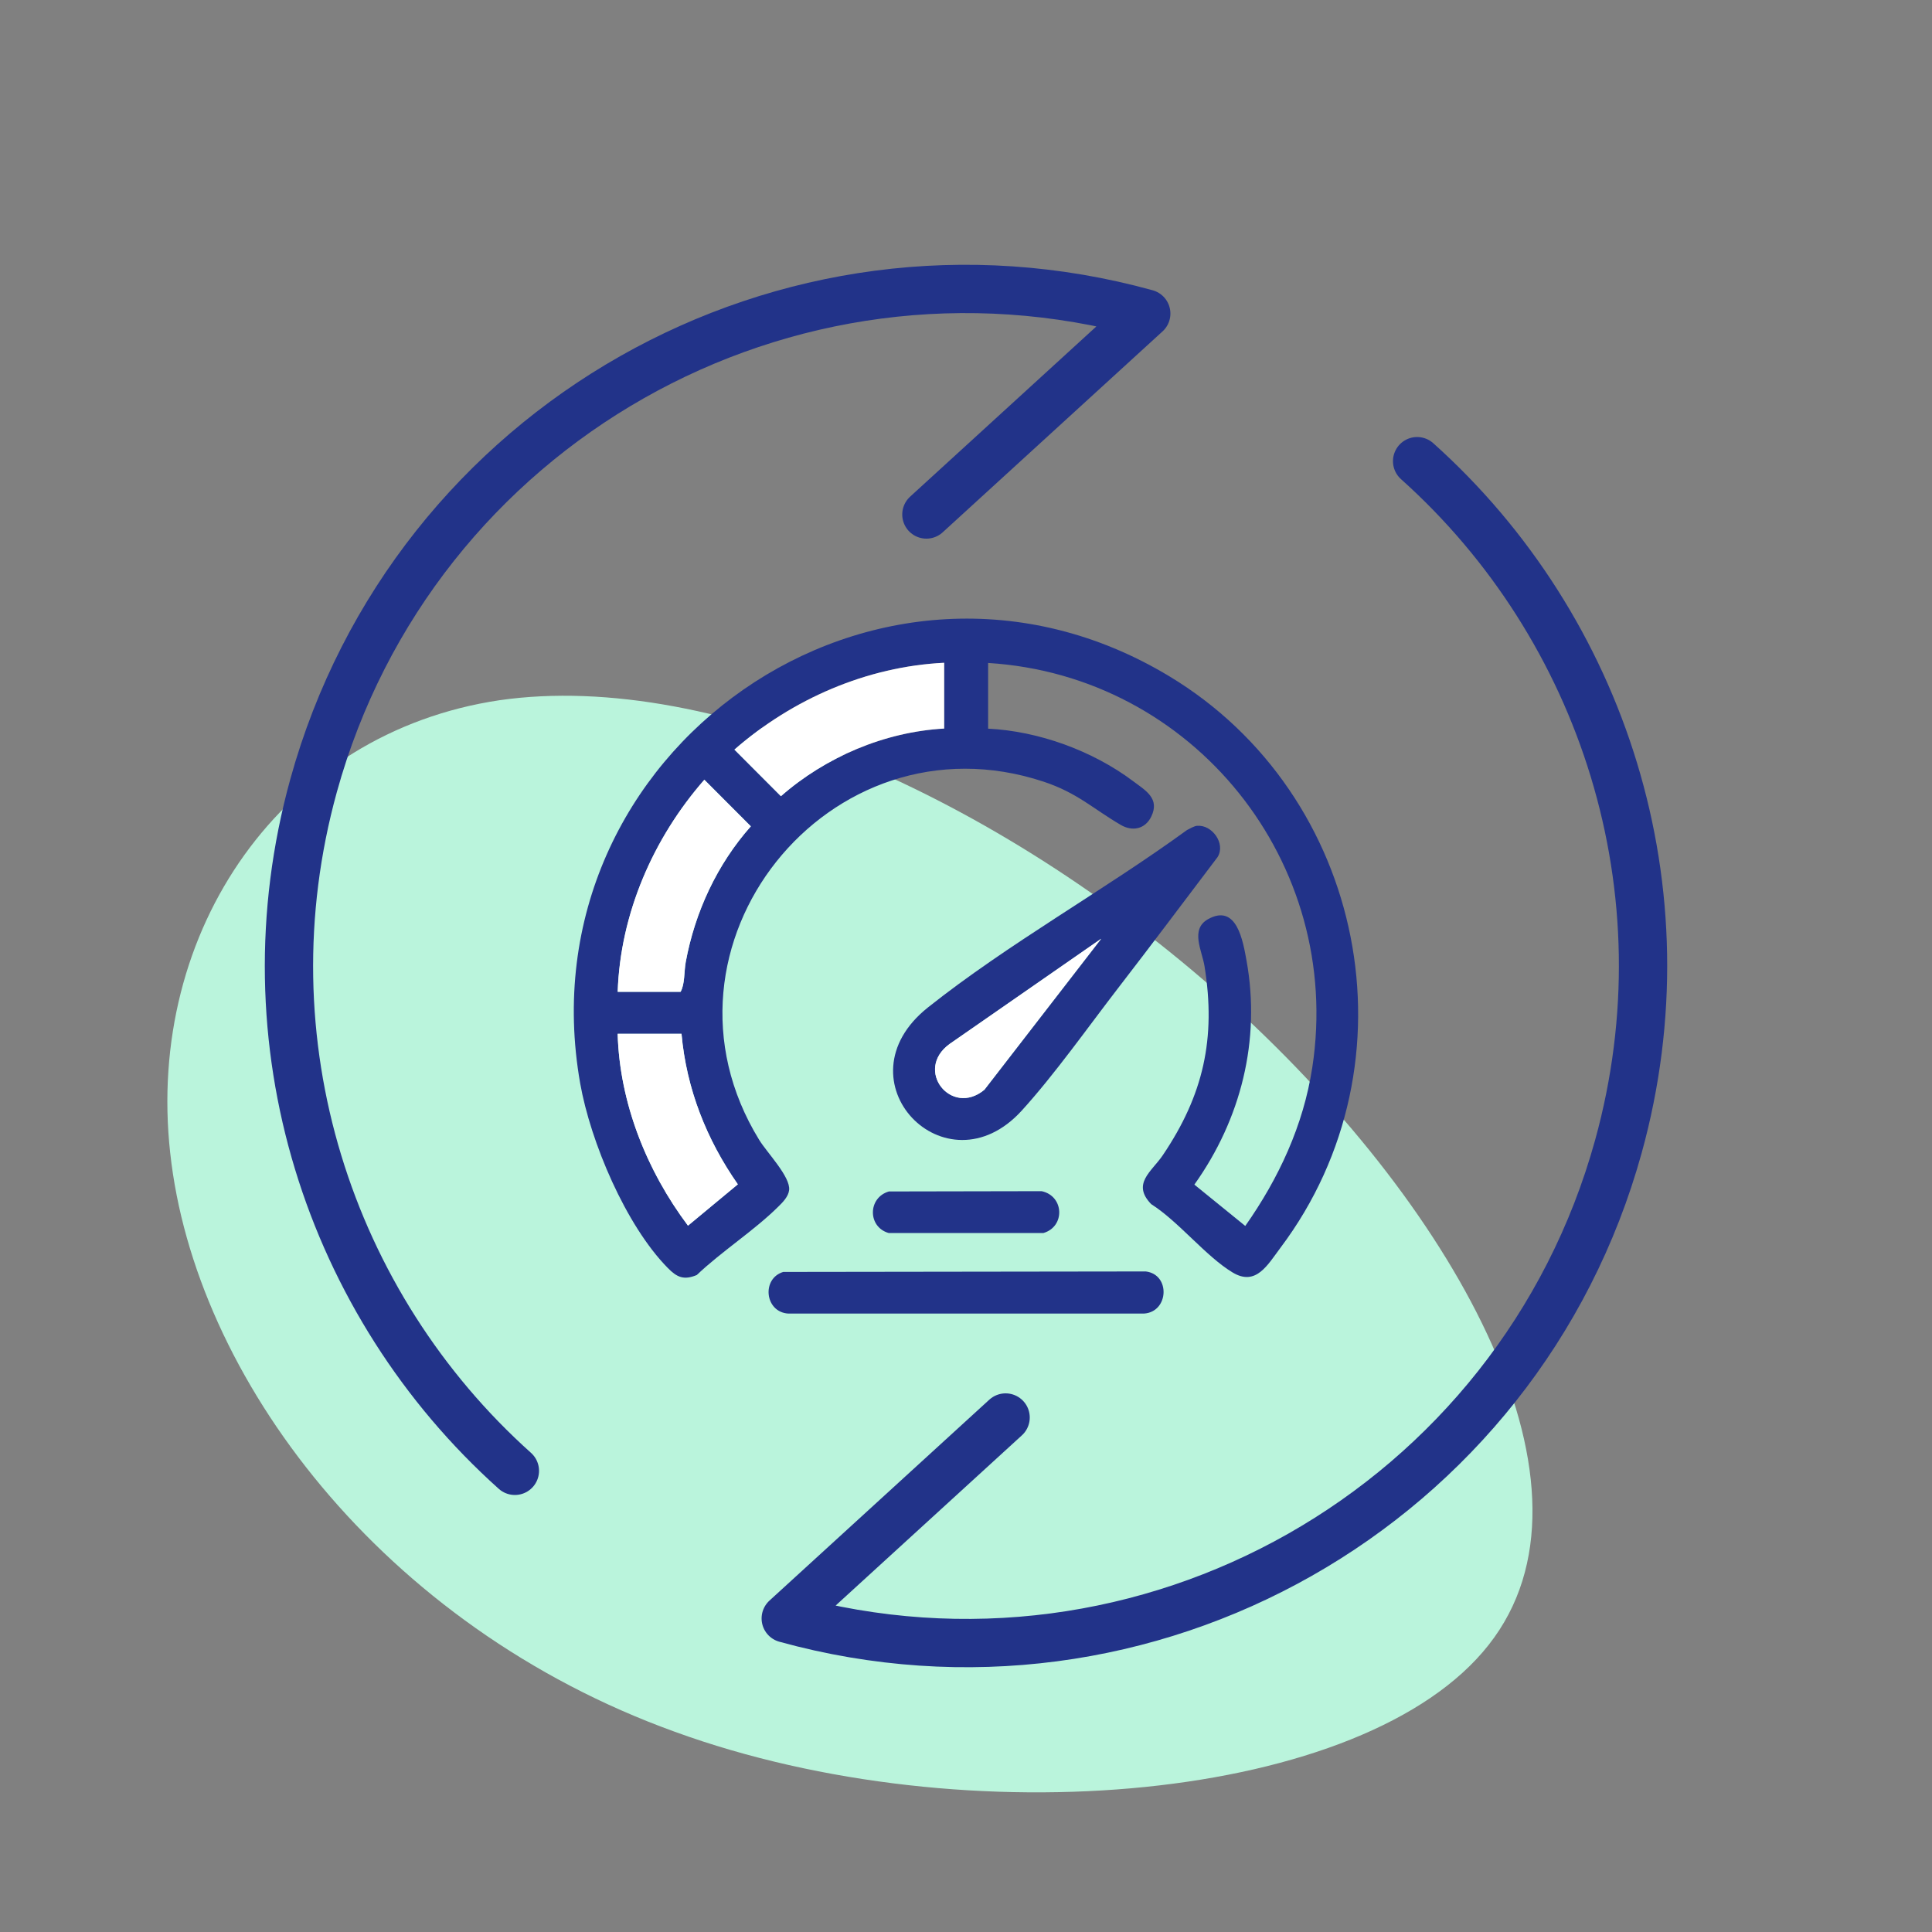
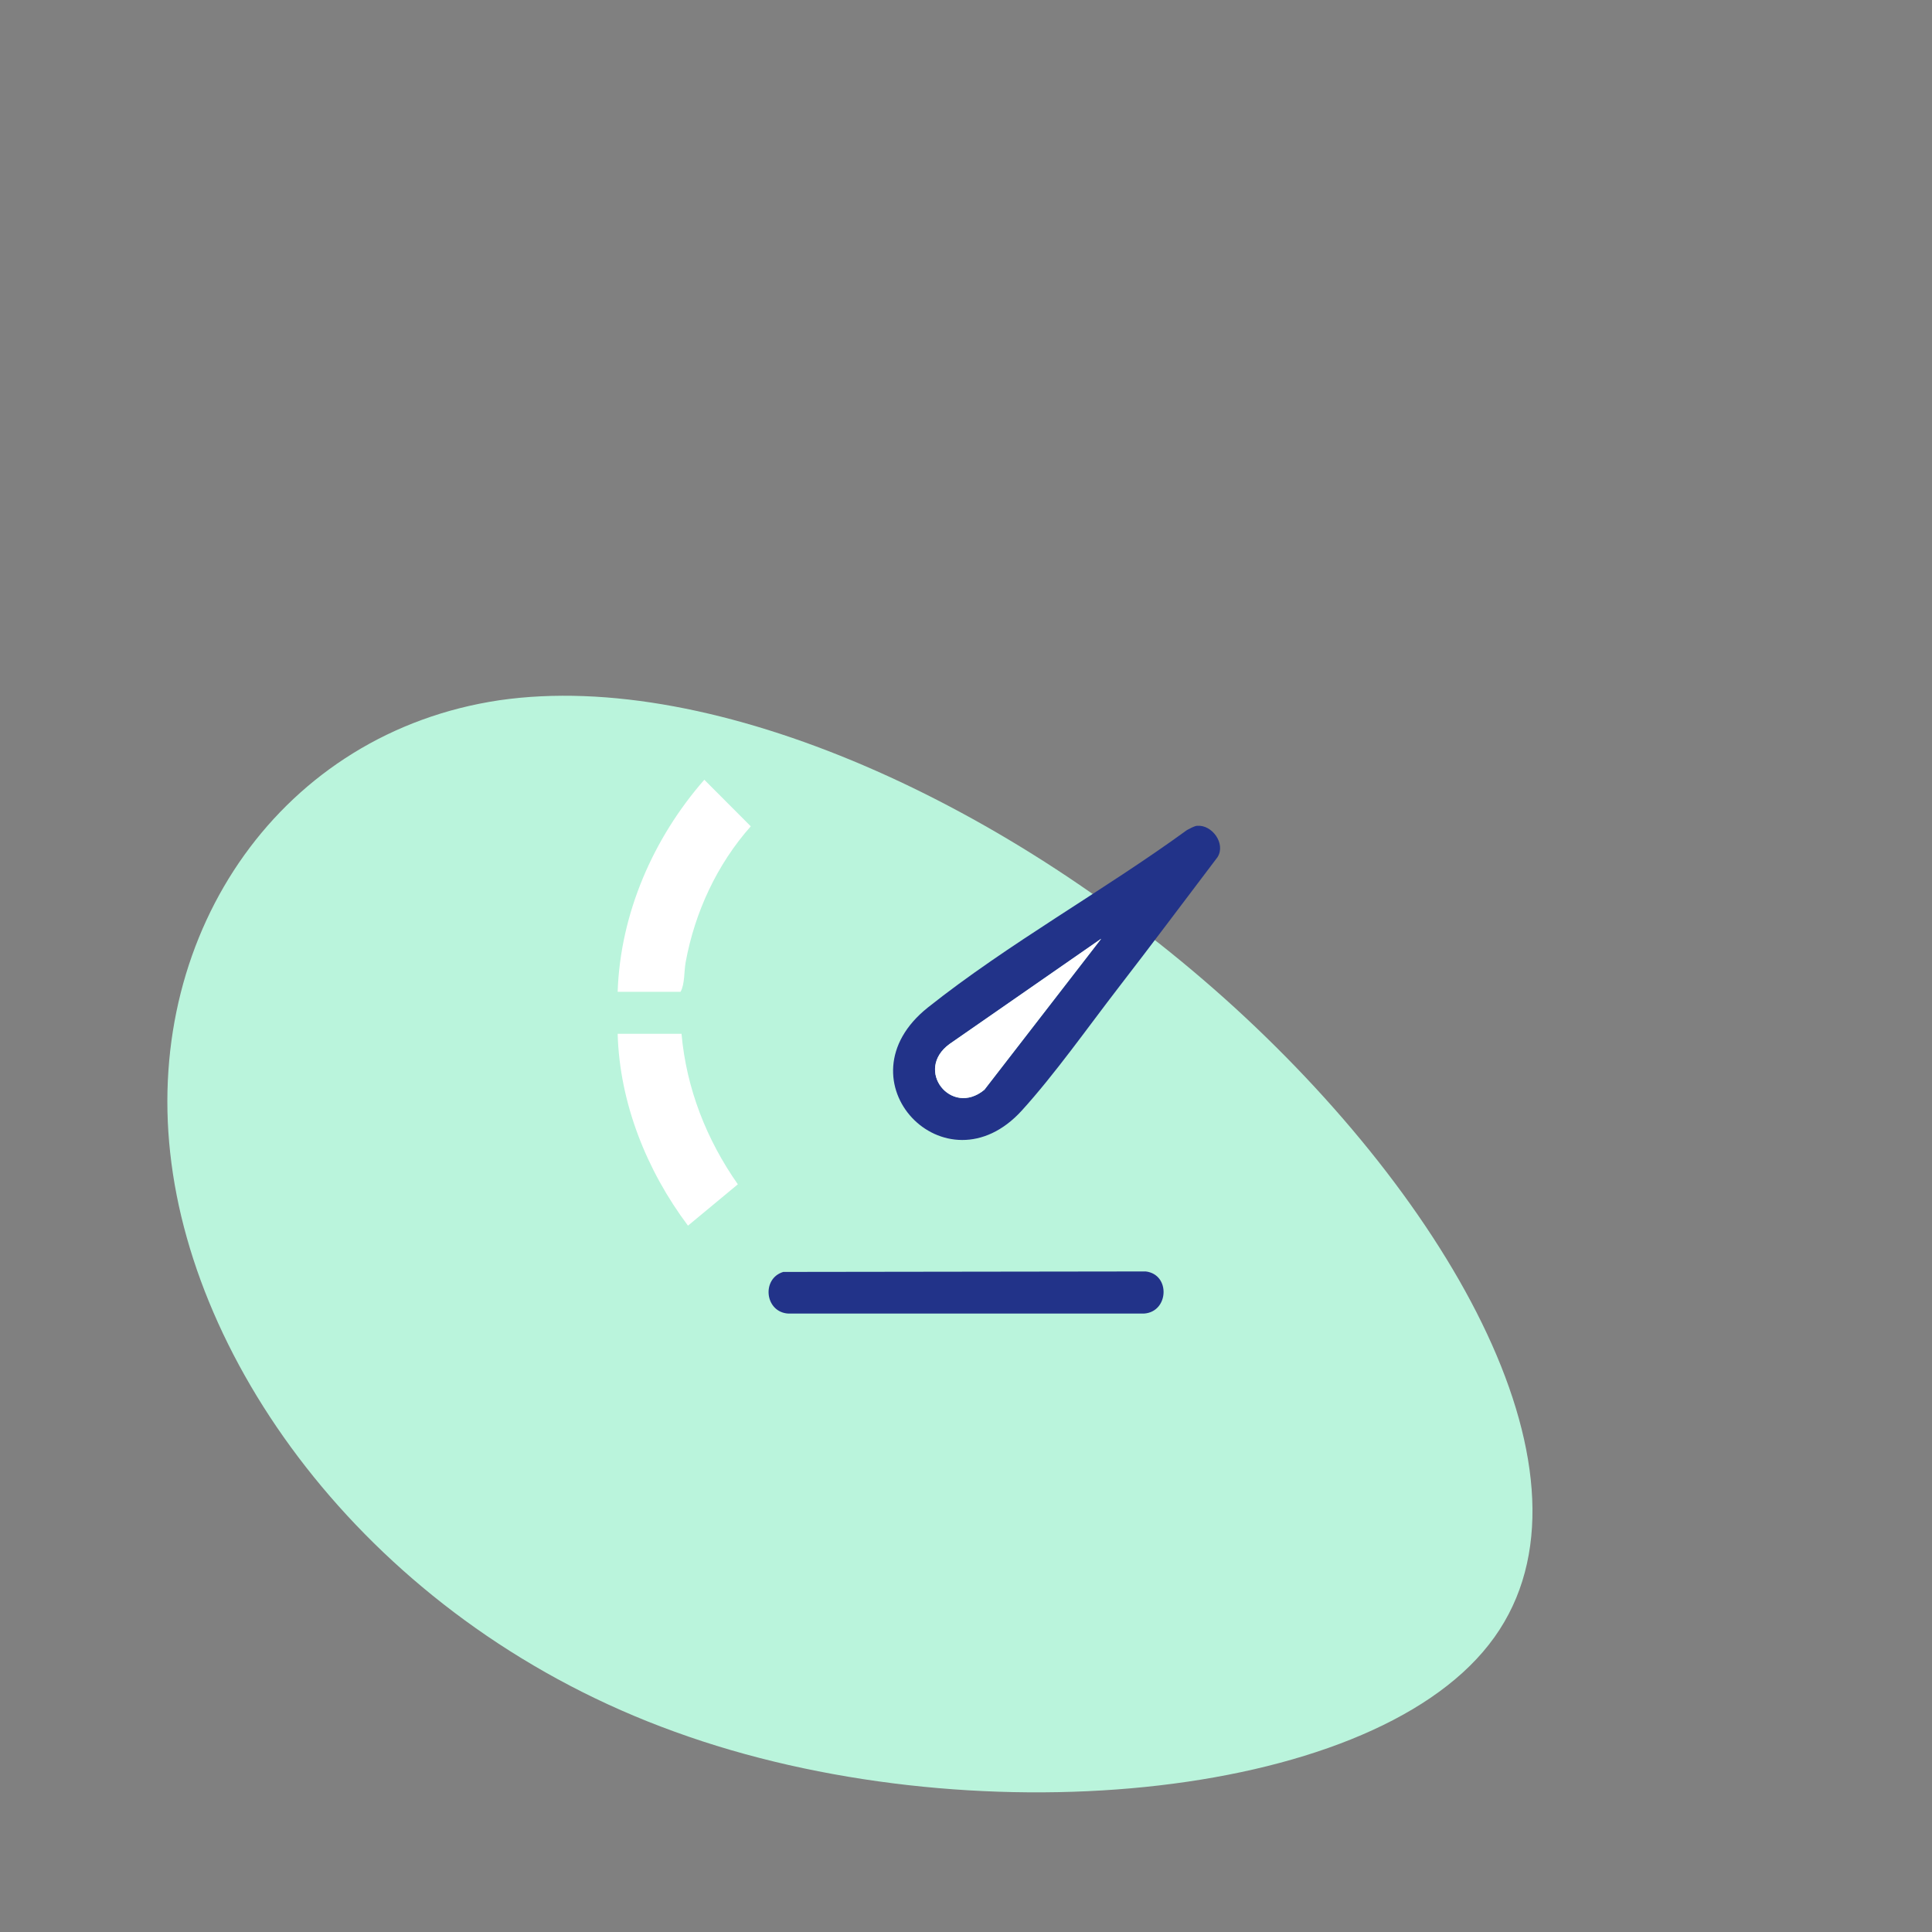
<svg xmlns="http://www.w3.org/2000/svg" width="200" height="200" viewBox="0 0 200 200">
  <rect x="0" y="0" width="200" height="200" fill="#808080" stroke="none" />
  <defs>
    <style>
      .cls-1 {
        fill: #fff;
      }

      .cls-2 {
        fill: none;
        stroke: #223389;
        stroke-linecap: round;
        stroke-linejoin: round;
        stroke-width: 5px;
      }

      .cls-3 {
        fill: #baf4dc;
      }

      .cls-4 {
        fill: #223389;
      }
    </style>
  </defs>
  <g id="Layer_5" data-name="Layer 5">
    <g id="a">
      <path class="cls-3" d="M17.62,119.36c-2.55-23.1,11.65-43.53,34.07-46.87,22.4-3.24,53.01,10.71,76.15,31.84,23.24,21.26,38.98,49.8,26.28,65.93-12.72,16.23-54.01,20.03-84.27,9.01-30.3-10.94-49.72-36.73-52.23-59.92Z" />
    </g>
  </g>
  <g id="Layer_1" data-name="Layer 1">
    <g>
-       <path class="cls-4" d="M102.27,75.43c5.24.25,10.85,2.29,15.05,5.45,1.28.96,2.76,1.78,1.86,3.65-.63,1.3-1.95,1.57-3.15.87-2.91-1.7-4.5-3.32-7.99-4.48-22.25-7.37-41.73,17.08-29.45,37.08.81,1.32,3.26,3.83,3.1,5.2-.08.68-.67,1.27-1.13,1.72-2.48,2.46-5.87,4.63-8.43,7.07-1.35.56-2.06.23-3-.73-4.35-4.41-8-13.06-9.07-19.11-6.07-34.45,30.9-60.26,60.96-42.16,20.35,12.25,25.92,40.04,11.54,59.17-1.34,1.78-2.54,4.03-4.97,2.56-2.77-1.67-5.58-5.27-8.42-7.07-2.05-2.12.06-3.37,1.2-5.06,4.2-6.22,5.53-12.09,4.32-19.58-.26-1.6-1.51-3.81.37-4.86,2.97-1.65,3.61,2.26,3.98,4.29,1.49,8.25-.59,16.44-5.4,23.19l5.27,4.28c3.46-4.92,6.02-10.41,6.94-16.42,3.24-21.19-12.31-40.55-33.56-41.86v6.81ZM97.74,68.61c-8.01.39-15.72,3.75-21.71,8.99l4.81,4.82c4.62-4.06,10.75-6.66,16.9-7v-6.81ZM63.94,102.67h6.52c.45-.8.35-2.07.53-3.07.95-5.18,3.25-10.12,6.74-14.06l-4.81-4.82c-5.29,6.04-8.7,13.85-8.97,21.95ZM70.55,107.02h-6.61c.21,7.17,3.02,14.18,7.28,19.86l5.16-4.28c-3.24-4.64-5.33-9.9-5.83-15.58Z" />
      <path class="cls-4" d="M123.94,85.49c1.51-.14,2.98,1.83,2.1,3.24-3.42,4.51-6.82,9.06-10.28,13.54-3.14,4.07-6.58,8.95-9.99,12.7-7.88,8.65-19.19-3.14-9.71-10.68,8.33-6.62,18.18-12.08,26.81-18.36.31-.16.73-.41,1.07-.45ZM113.98,97.19l-15.67,10.88c-3.72,2.69.17,7.59,3.6,4.74l12.08-15.62Z" />
      <path class="cls-4" d="M81.07,131.67l37.54-.05c2.58.31,2.39,4.2-.19,4.36h-36.82c-2.43-.15-2.79-3.62-.52-4.31Z" />
-       <path class="cls-4" d="M92.02,123.34l15.81-.03c2.34.5,2.45,3.67.19,4.33h-16.03c-2.19-.63-2.16-3.67.03-4.3Z" />
      <path class="cls-1" d="M63.94,102.67c.27-8.09,3.68-15.91,8.97-21.95l4.81,4.82c-3.49,3.93-5.79,8.88-6.74,14.06-.18.99-.08,2.27-.53,3.07h-6.52Z" />
-       <path class="cls-1" d="M97.74,68.61v6.81c-6.15.34-12.28,2.94-16.9,7l-4.81-4.82c6-5.24,13.7-8.6,21.71-8.99Z" />
      <path class="cls-1" d="M70.55,107.02c.51,5.69,2.59,10.95,5.83,15.58l-5.16,4.28c-4.27-5.69-7.08-12.69-7.28-19.86h6.61Z" />
      <path class="cls-1" d="M113.98,97.19l-12.08,15.62c-3.42,2.85-7.31-2.05-3.6-4.74l15.67-10.88Z" />
    </g>
  </g>
  <g id="Layer_3" data-name="Layer 3">
    <g>
-       <path class="cls-2" d="M53.3,152.26c-19.21-17.2-28.17-44.39-20.84-70.93,10.31-37.3,48.9-59.18,86.2-48.87l-22.76,20.8" />
-       <path class="cls-2" d="M146.7,47.74c19.21,17.2,28.17,44.39,20.84,70.93-10.31,37.3-48.9,59.18-86.2,48.87l22.76-20.8" />
-     </g>
+       </g>
  </g>
</svg>